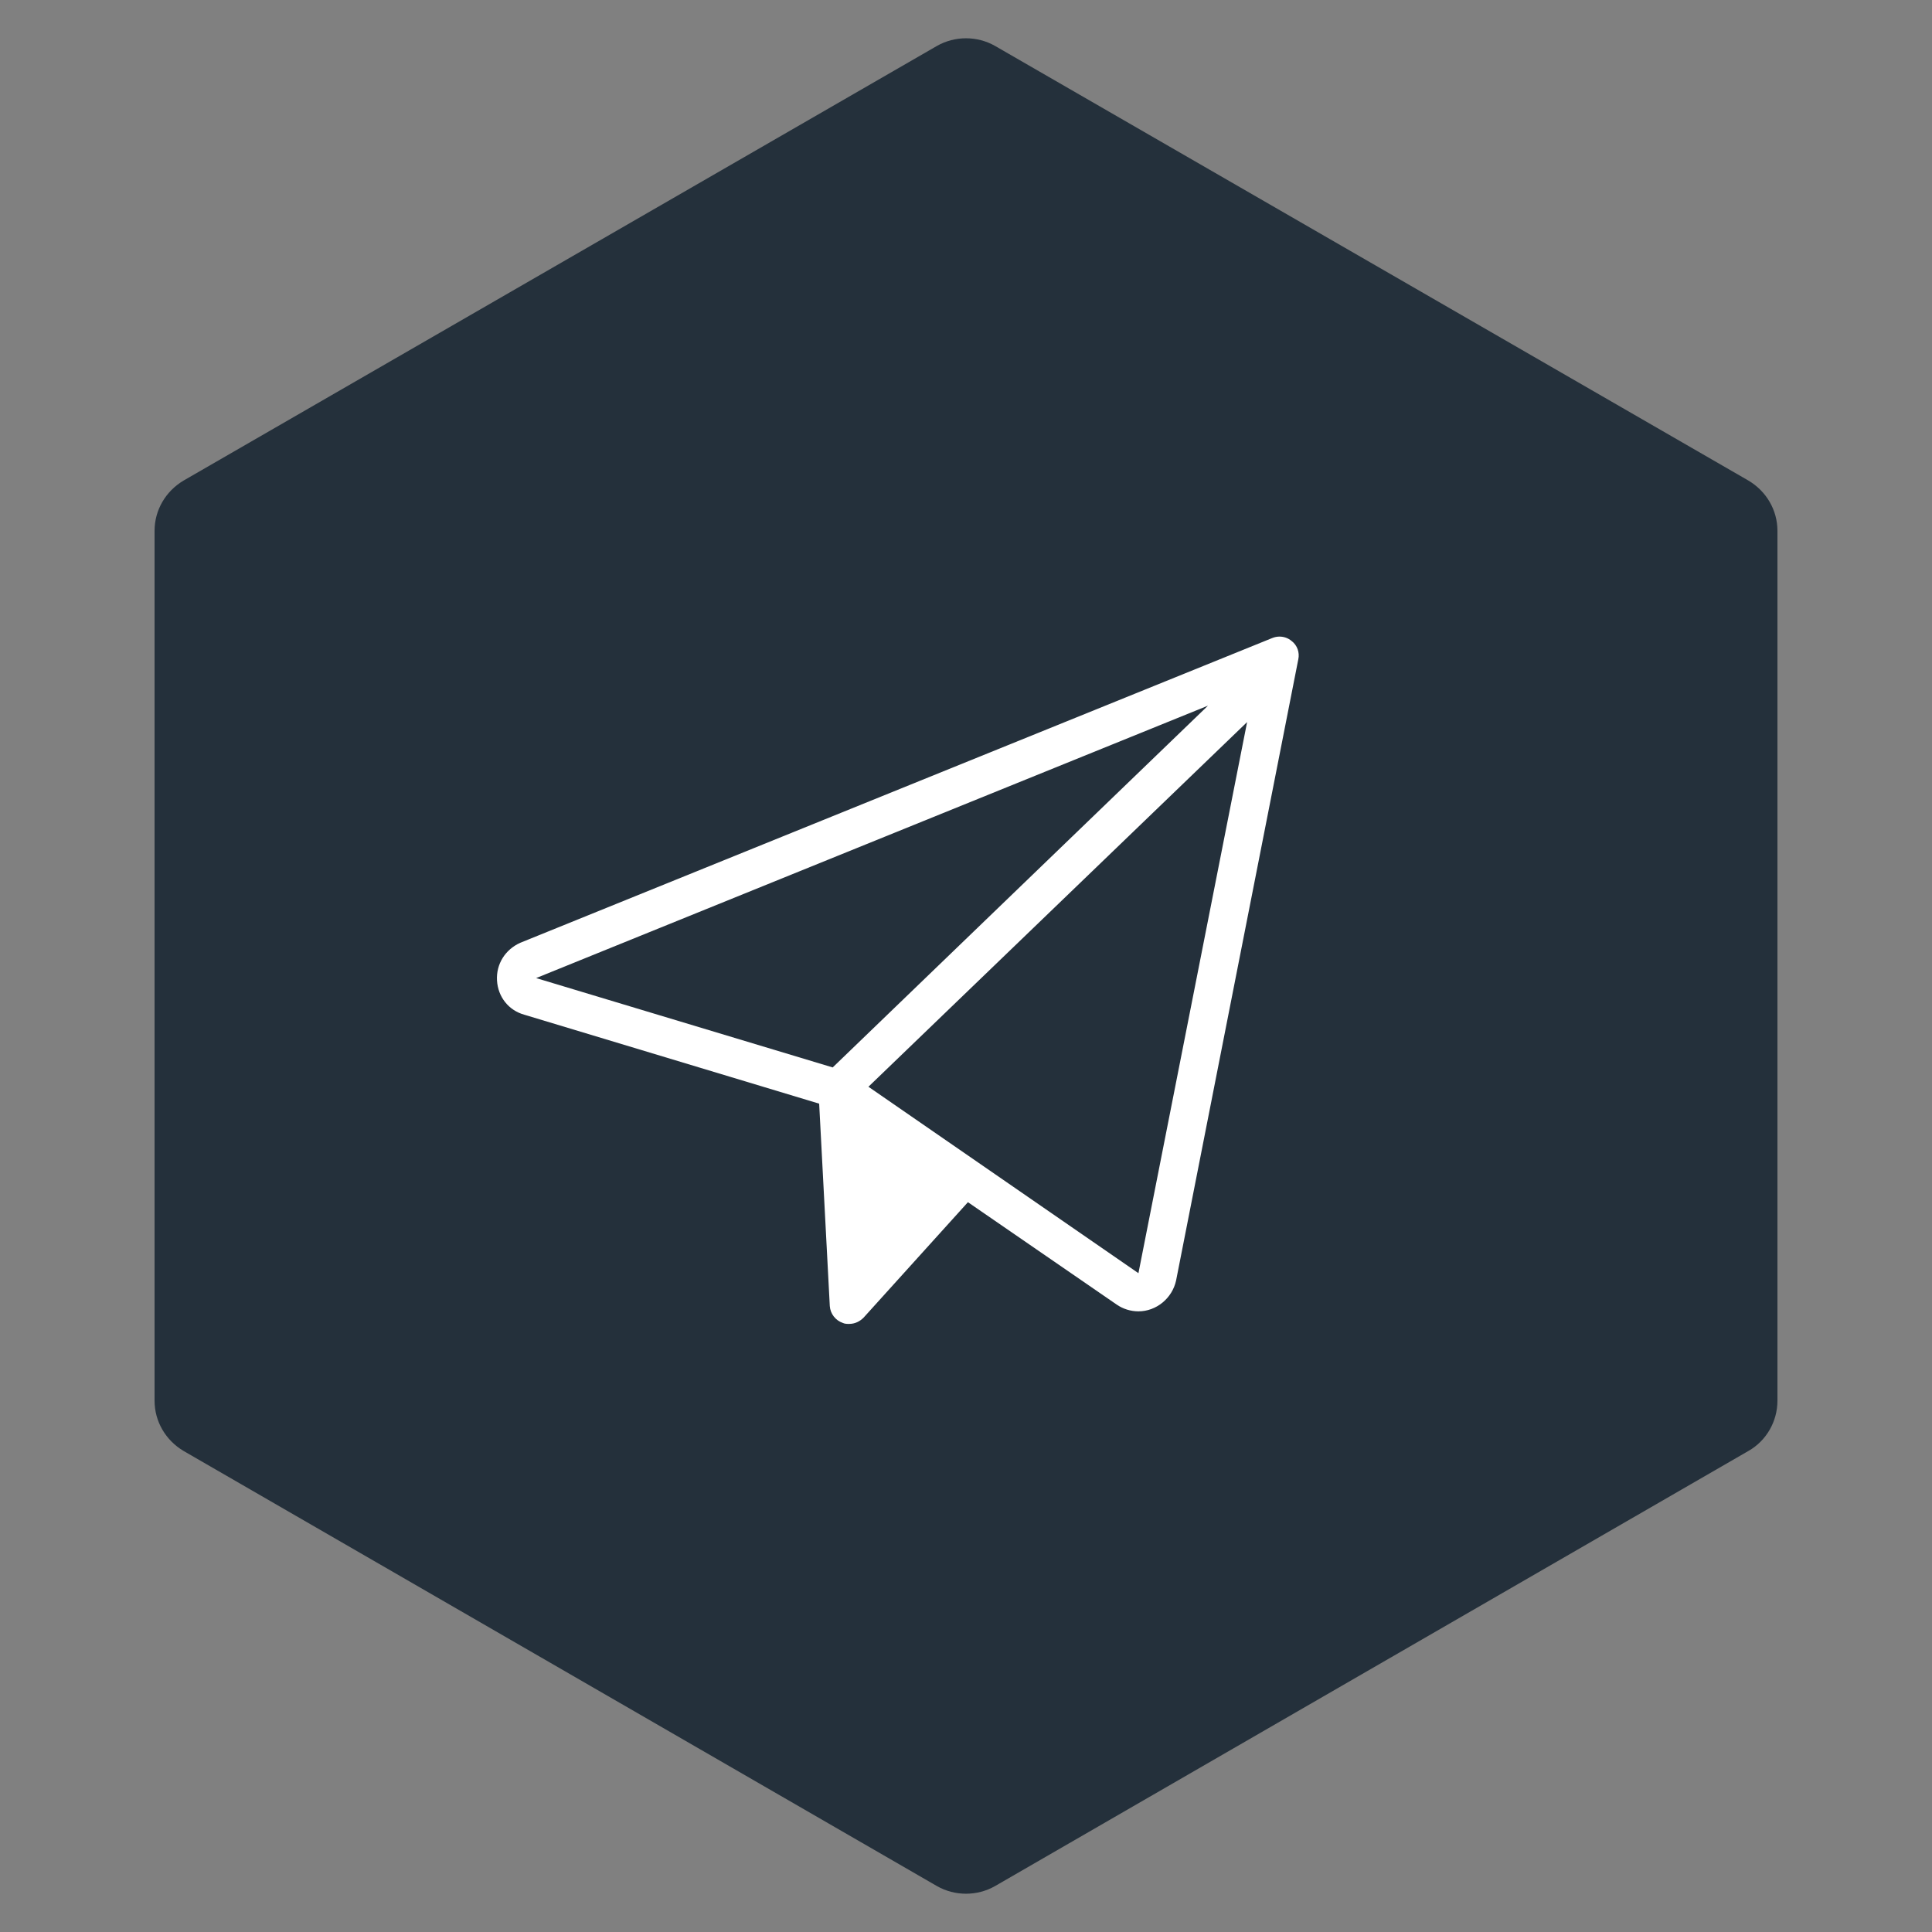
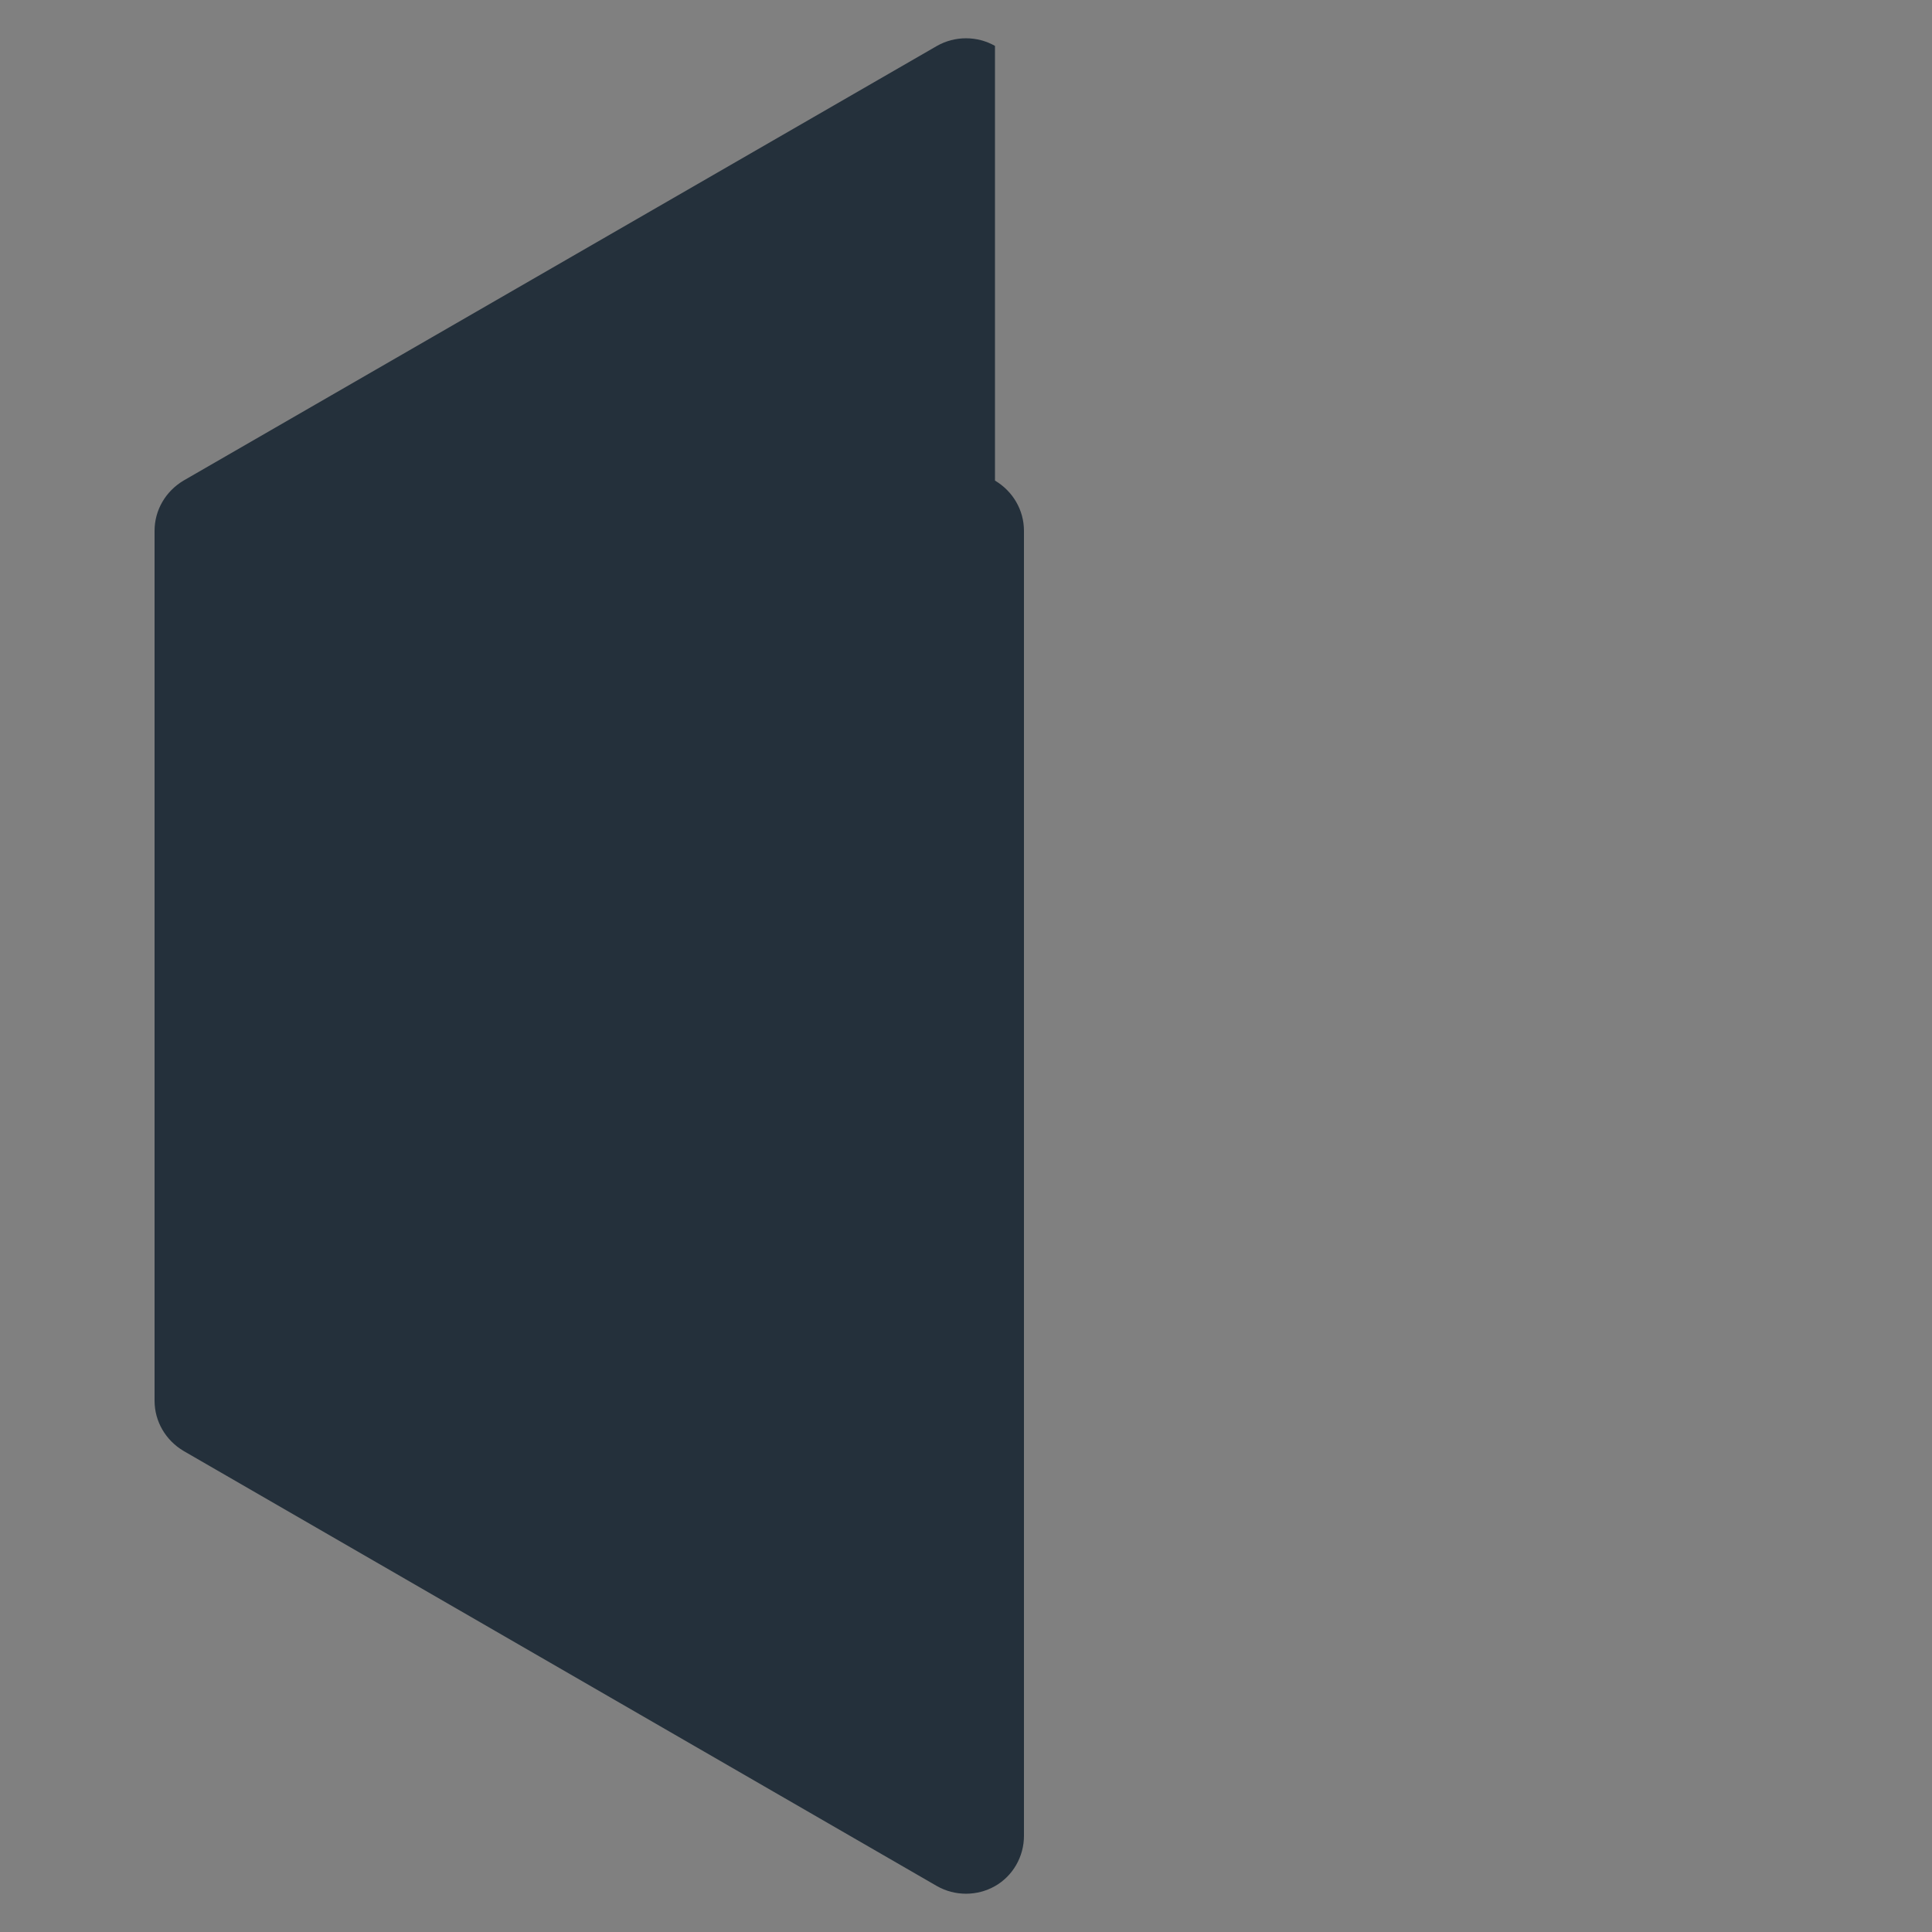
<svg xmlns="http://www.w3.org/2000/svg" version="1.1" id="hexa" x="0px" y="0px" viewBox="0 0 400 400" enable-background="new 0 0 400 400" xml:space="preserve">
  <rect x="0" y="0" width="400" height="400" fill="#808080" stroke="none" />
  <g>
-     <path fill="#24303B" d="M32,109.9v180.1c0,4.3,2.3,8.2,6,10.4l156,90.1c3.7,2.1,8.3,2.1,12,0l156-90.1c3.7-2.1,6-6.1,6-10.4V109.9   c0-4.3-2.3-8.2-6-10.4L206,9.5c-3.7-2.1-8.3-2.1-12,0L38,99.5C34.3,101.7,32,105.6,32,109.9z" />
+     <path fill="#24303B" d="M32,109.9v180.1c0,4.3,2.3,8.2,6,10.4l156,90.1c3.7,2.1,8.3,2.1,12,0c3.7-2.1,6-6.1,6-10.4V109.9   c0-4.3-2.3-8.2-6-10.4L206,9.5c-3.7-2.1-8.3-2.1-12,0L38,99.5C34.3,101.7,32,105.6,32,109.9z" />
  </g>
-   <path fill="#FFFFFF" d="M231.2,270.1c1.3,0.9,2.9,1.4,4.5,1.4c3.7,0,7-2.7,7.8-6.4l25.3-128.6c0.3-1.4-0.2-2.9-1.4-3.8l0,0  c-0.7-0.6-1.6-0.9-2.5-0.9c-0.5,0-1,0.1-1.5,0.3l-155.7,63.1c-3.1,1.4-5,4.4-4.8,7.8c0.2,3.4,2.4,6.2,5.7,7.1l61,18.4l2.2,41.9  c0.1,1.6,1.2,3,2.7,3.5c0.4,0.2,0.9,0.2,1.3,0.2c1.2,0,2.2-0.5,3-1.3l21.6-23.9L231.2,270.1z M172.4,221l-61.4-18.5l139.1-56.4  L172.4,221z M258.2,149.5l-22.5,114.1L179.8,225L258.2,149.5z" />
</svg>